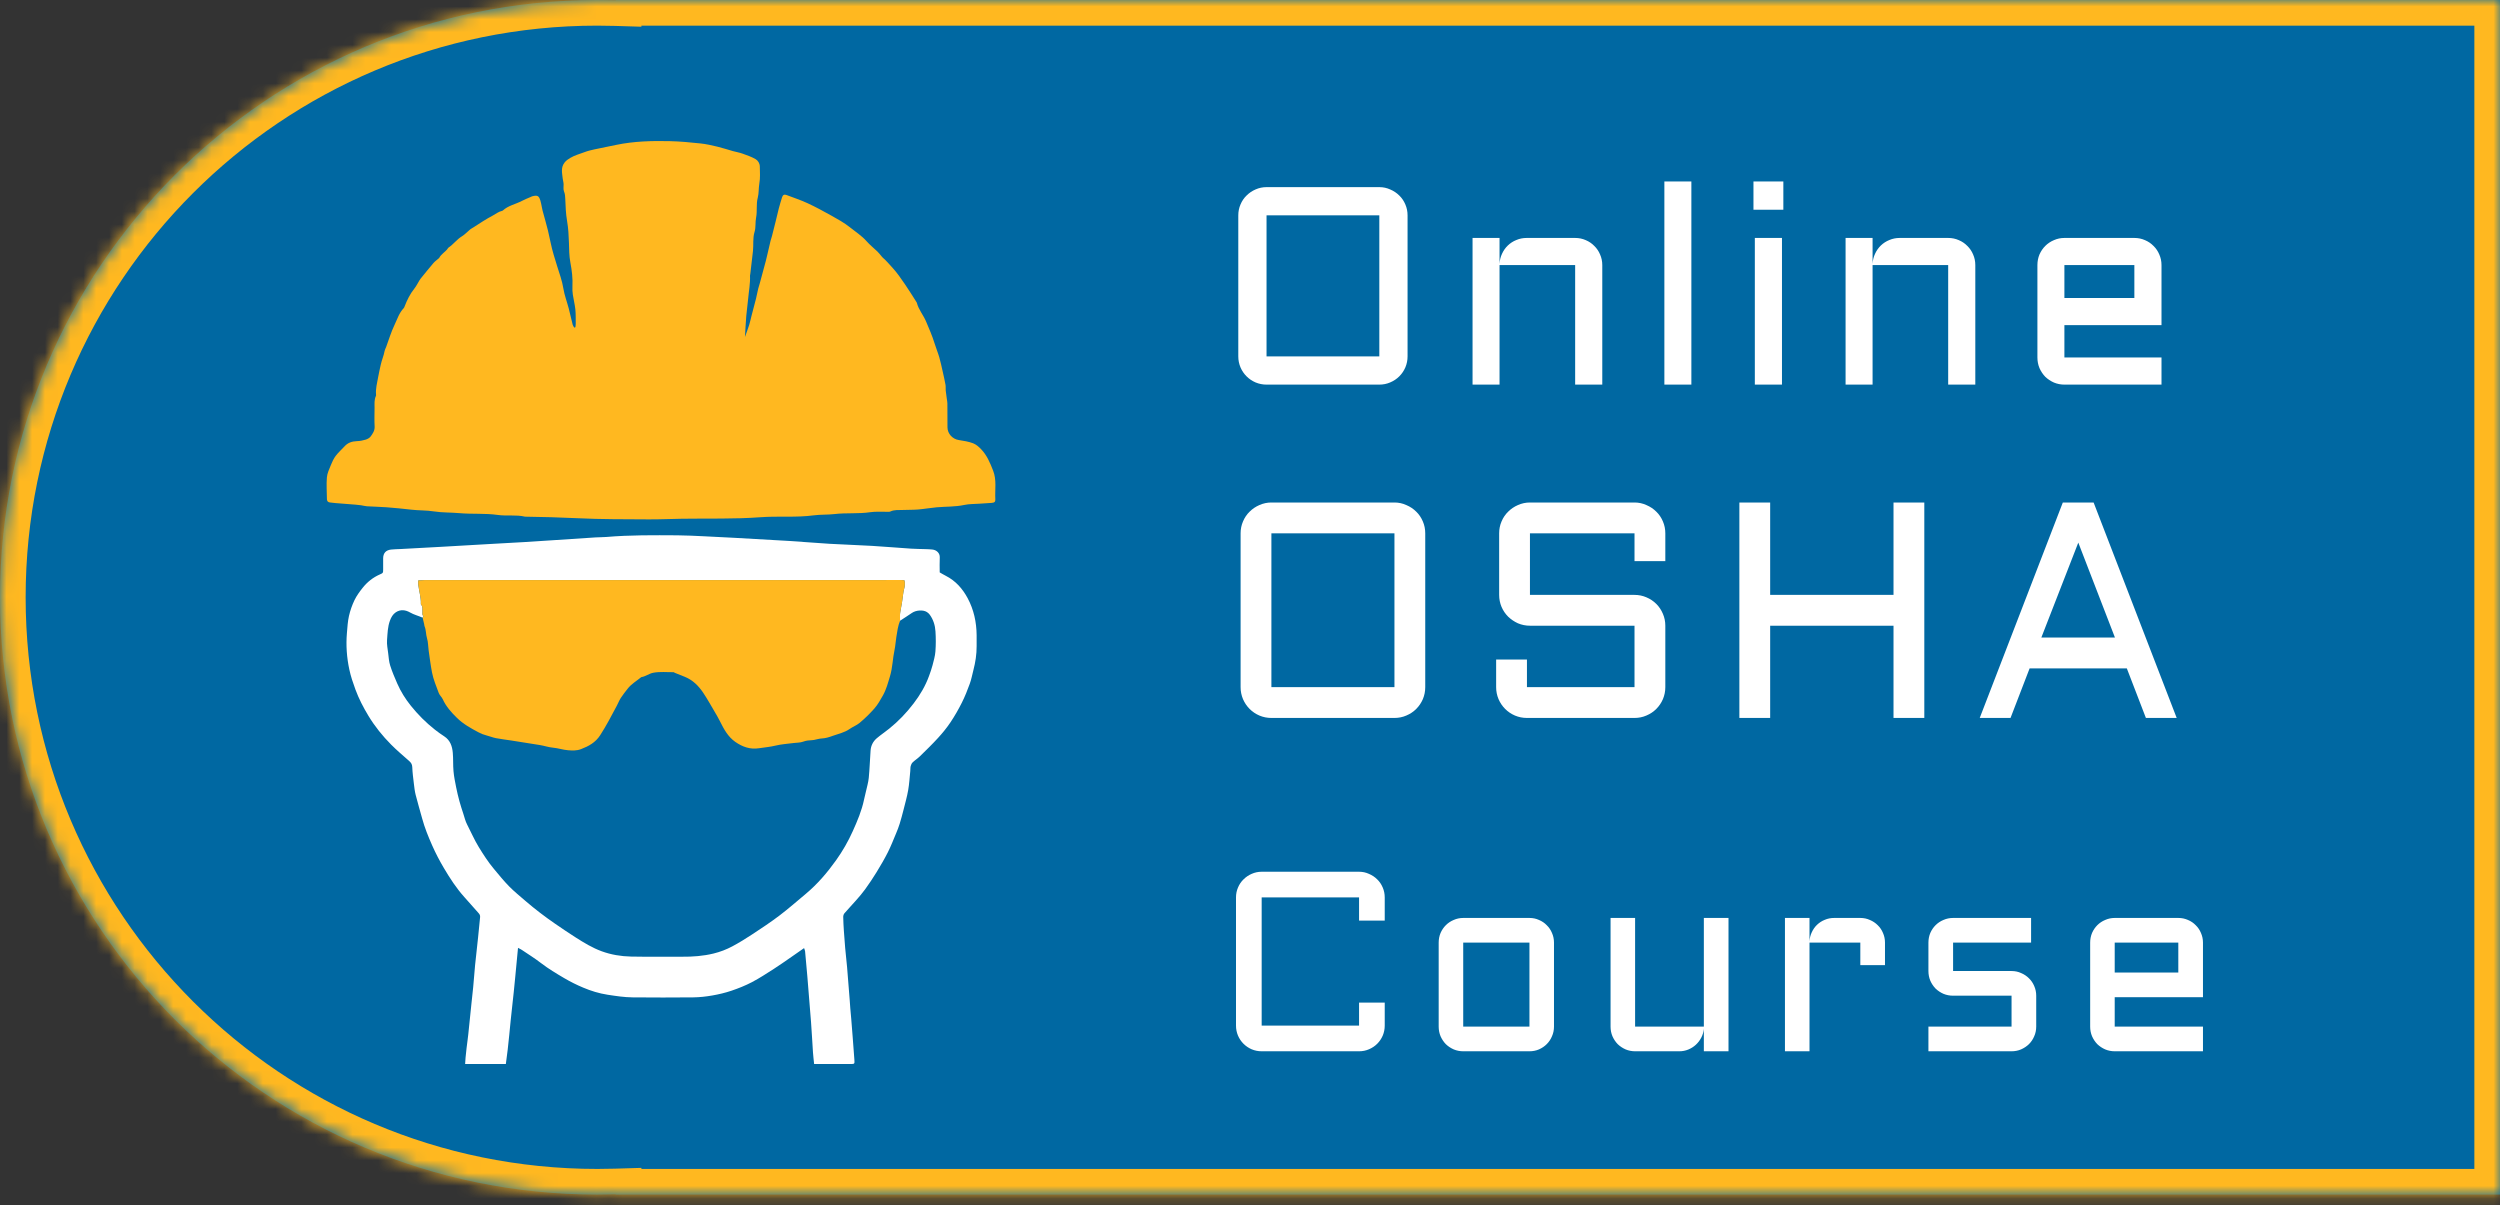
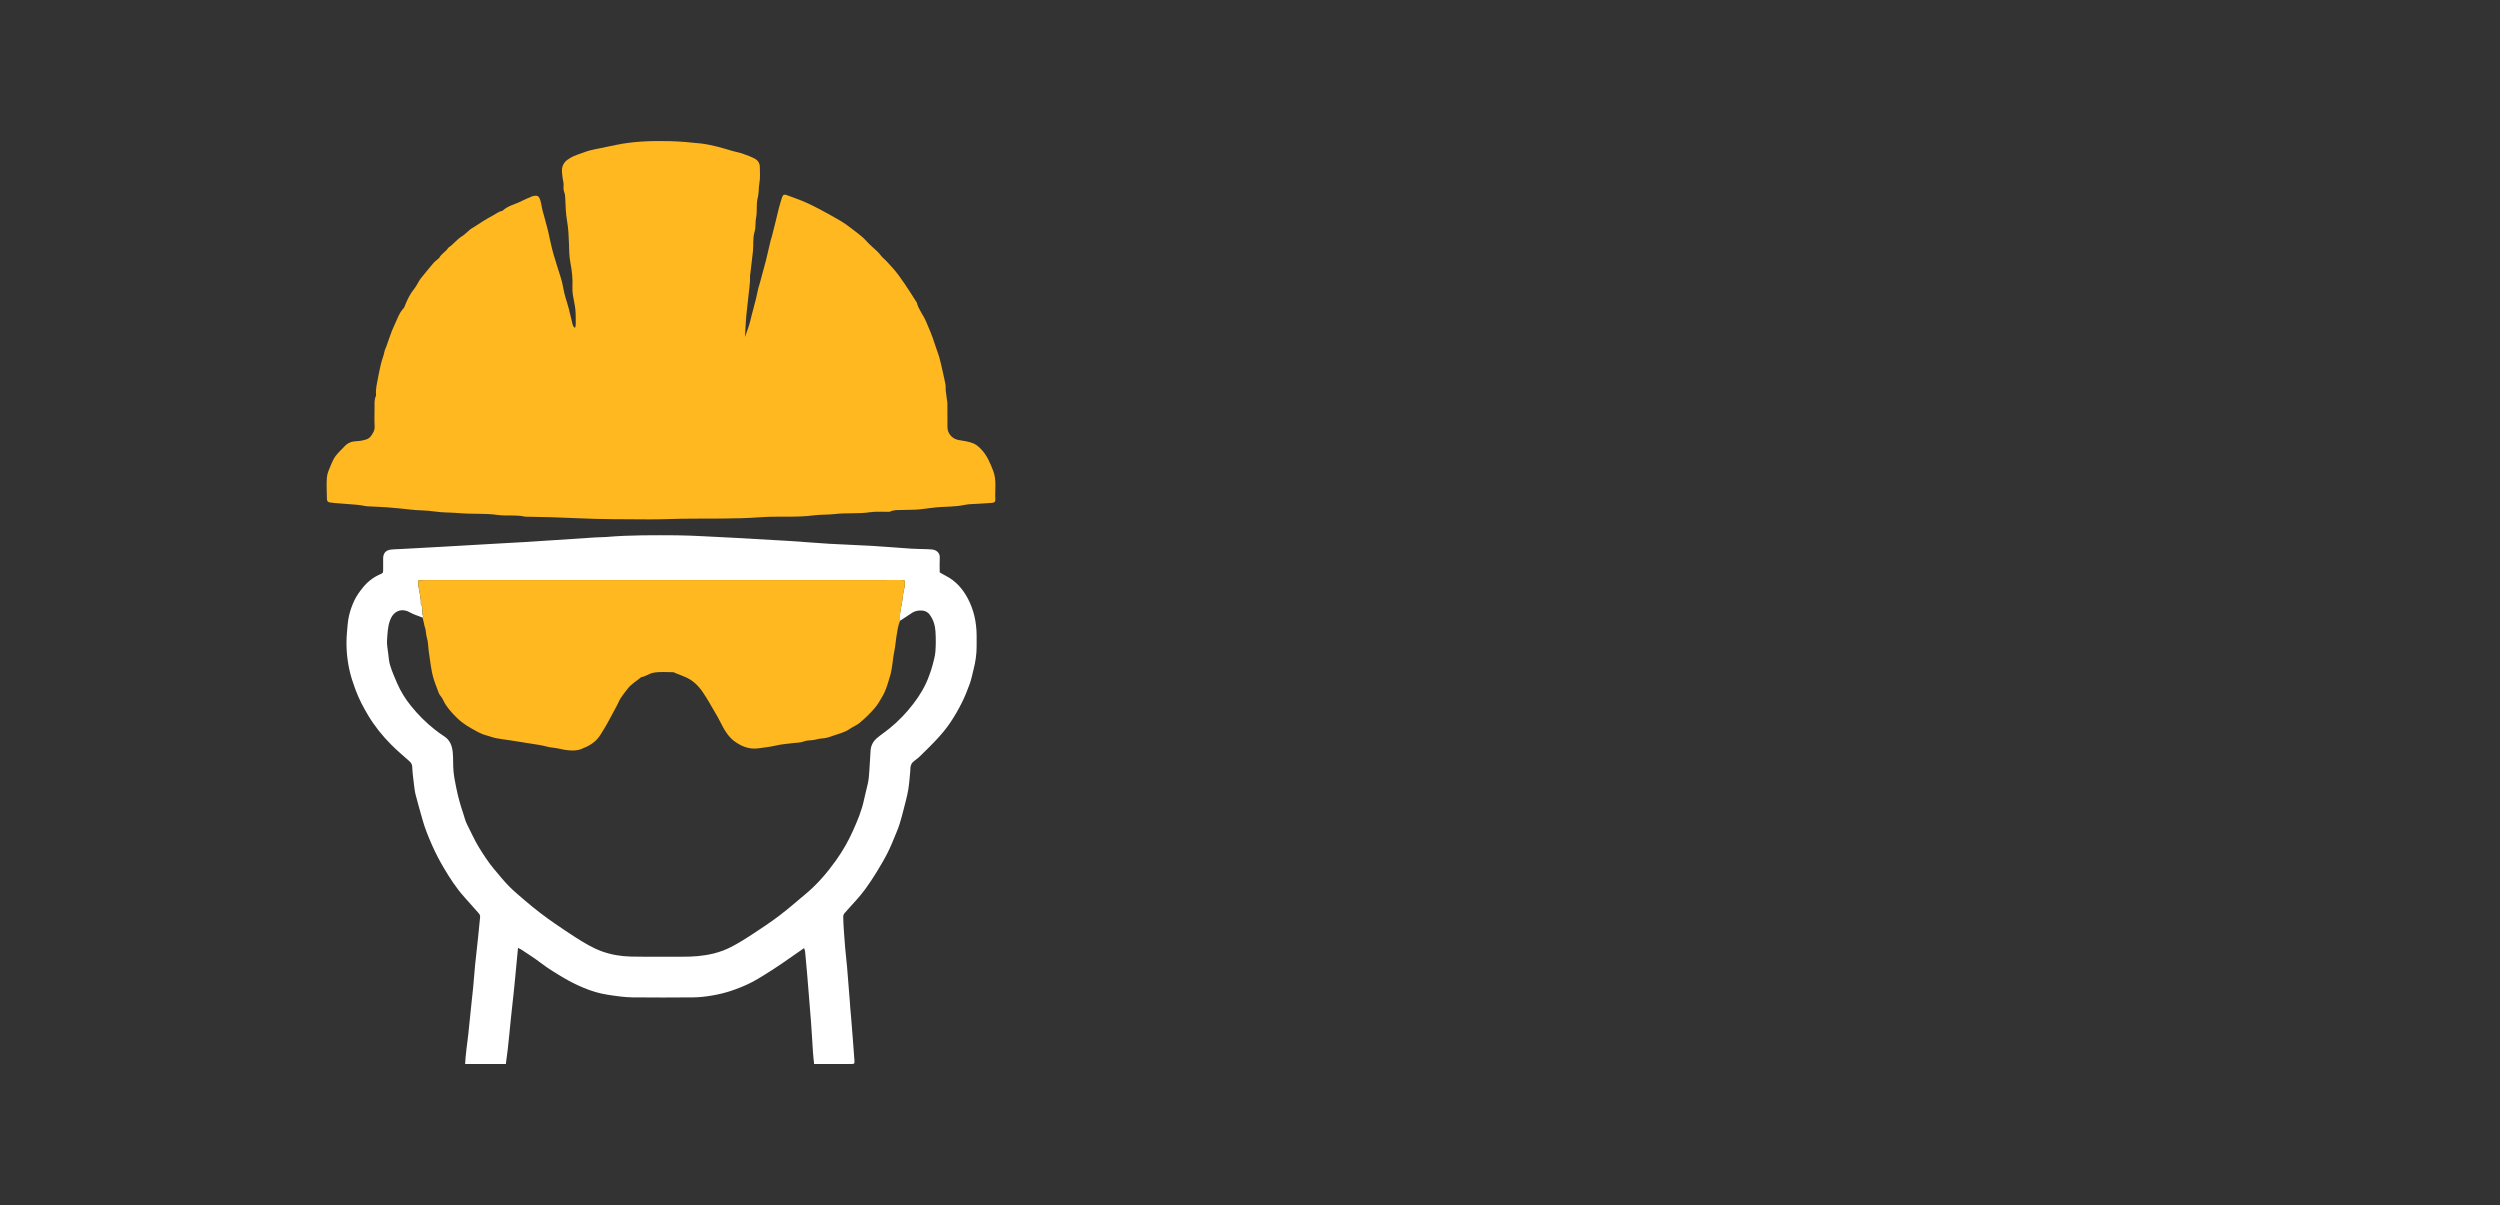
<svg xmlns="http://www.w3.org/2000/svg" width="195" height="94" viewBox="0 0 195 94" fill="none">
  <rect x="0" y="0" width="195" height="94" fill="#333333" stroke="none" />
  <mask id="path-1-inside-1_179_974" fill="white">
    <path fill-rule="evenodd" clip-rule="evenodd" d="M48.029 93.156C47.551 93.17 47.071 93.177 46.589 93.177C20.858 93.177 0 72.319 0 46.589C0 20.858 20.858 0 46.589 0C47.071 0 47.551 0.007 48.029 0.022V0H195V93.177H48.029V93.156Z" />
  </mask>
-   <path fill-rule="evenodd" clip-rule="evenodd" d="M48.029 93.156C47.551 93.17 47.071 93.177 46.589 93.177C20.858 93.177 0 72.319 0 46.589C0 20.858 20.858 0 46.589 0C47.071 0 47.551 0.007 48.029 0.022V0H195V93.177H48.029V93.156Z" fill="#0068A2" />
-   <path d="M48.029 93.156H50.029V91.094L47.969 91.156L48.029 93.156ZM48.029 0.022L47.969 2.021L50.029 2.084V0.022H48.029ZM48.029 0V-2H46.029V0H48.029ZM195 0H197V-2H195V0ZM195 93.177V95.177H197V93.177H195ZM48.029 93.177H46.029V95.177H48.029V93.177ZM46.589 95.177C47.091 95.177 47.592 95.17 48.09 95.155L47.969 91.156C47.511 91.17 47.05 91.177 46.589 91.177V95.177ZM-2 46.589C-2 73.423 19.754 95.177 46.589 95.177V91.177C21.963 91.177 2 71.214 2 46.589H-2ZM46.589 -2C19.754 -2 -2 19.754 -2 46.589H2C2 21.963 21.963 2 46.589 2V-2ZM48.09 -1.977C47.592 -1.992 47.091 -2 46.589 -2V2C47.05 2 47.511 2.007 47.969 2.021L48.09 -1.977ZM46.029 0V0.022H50.029V0H46.029ZM195 -2H48.029V2H195V-2ZM197 93.177V0H193V93.177H197ZM48.029 95.177H195V91.177H48.029V95.177ZM46.029 93.156V93.177H50.029V93.156H46.029Z" fill="#FFB820" mask="url(#path-1-inside-1_179_974)" />
  <path d="M63.502 82.999C63.469 82.672 63.432 82.379 63.412 82.084C63.359 81.299 63.32 80.513 63.261 79.728C63.171 78.531 63.07 77.334 62.971 76.138C62.918 75.494 62.858 74.848 62.797 74.205C62.79 74.129 62.752 74.057 62.718 73.952C62.411 74.166 62.14 74.357 61.867 74.545C61.371 74.887 60.881 75.237 60.374 75.563C59.809 75.926 59.245 76.296 58.651 76.608C58.141 76.875 57.601 77.09 57.056 77.275C56.571 77.44 56.067 77.559 55.562 77.647C55.072 77.733 54.571 77.789 54.075 77.795C52.5 77.812 50.925 77.808 49.349 77.795C48.692 77.789 48.043 77.689 47.393 77.589C46.727 77.487 46.095 77.291 45.484 77.032C44.981 76.822 44.489 76.576 44.019 76.3C43.394 75.933 42.769 75.56 42.189 75.113C41.714 74.747 41.203 74.43 40.705 74.094C40.623 74.038 40.53 73.999 40.405 73.933C40.252 75.492 40.125 77.002 39.95 78.508C39.776 80.001 39.675 81.501 39.456 82.991H36.28C36.291 82.819 36.3 82.655 36.314 82.491C36.339 82.237 36.366 81.985 36.395 81.731C36.417 81.531 36.445 81.332 36.471 81.131C36.491 80.973 36.511 80.815 36.528 80.657C36.608 79.886 36.687 79.115 36.766 78.344C36.812 77.901 36.865 77.459 36.907 77.015C36.962 76.434 37 75.851 37.058 75.27C37.13 74.552 37.216 73.837 37.29 73.12C37.346 72.591 37.394 72.063 37.448 71.535C37.461 71.409 37.415 71.318 37.332 71.226C36.962 70.816 36.601 70.397 36.231 69.986C35.599 69.286 35.091 68.5 34.615 67.694C34.28 67.128 33.977 66.547 33.71 65.944C33.405 65.254 33.122 64.56 32.925 63.831C32.76 63.219 32.576 62.612 32.421 61.998C32.351 61.722 32.319 61.437 32.285 61.154C32.232 60.711 32.173 60.267 32.156 59.822C32.147 59.605 32.054 59.479 31.907 59.35C31.438 58.933 30.954 58.53 30.514 58.085C29.838 57.405 29.233 56.655 28.737 55.834C28.342 55.181 27.99 54.505 27.723 53.78C27.534 53.268 27.359 52.748 27.247 52.221C27.047 51.287 26.978 50.33 27.06 49.371C27.097 48.927 27.122 48.478 27.219 48.047C27.316 47.622 27.463 47.2 27.651 46.809C27.818 46.464 28.052 46.145 28.292 45.844C28.651 45.392 29.097 45.039 29.631 44.805C29.878 44.696 29.888 44.69 29.886 44.401C29.886 44.114 29.882 43.827 29.886 43.54C29.892 43.148 30.093 42.916 30.489 42.867C30.742 42.835 30.999 42.838 31.253 42.824C32.325 42.766 33.397 42.709 34.468 42.649C35.773 42.575 37.079 42.498 38.384 42.423C39.234 42.374 40.082 42.331 40.932 42.28C41.737 42.231 42.542 42.176 43.349 42.123C44.388 42.054 45.428 41.983 46.467 41.917C46.742 41.899 47.021 41.908 47.295 41.884C49.139 41.726 50.988 41.744 52.836 41.755C53.526 41.759 54.215 41.799 54.904 41.829C55.679 41.864 56.453 41.904 57.227 41.947C58.671 42.027 60.113 42.105 61.556 42.194C62.605 42.26 63.653 42.354 64.702 42.416C65.806 42.481 66.911 42.512 68.015 42.578C69.033 42.639 70.049 42.728 71.067 42.795C71.439 42.819 71.81 42.819 72.184 42.832C72.365 42.838 72.545 42.843 72.725 42.863C73.043 42.897 73.32 43.137 73.302 43.483C73.28 43.864 73.297 44.246 73.297 44.647C73.461 44.74 73.61 44.832 73.767 44.911C74.539 45.301 75.082 45.92 75.481 46.666C75.959 47.561 76.167 48.527 76.177 49.539C76.18 49.826 76.177 50.113 76.177 50.4C76.18 51.029 76.087 51.646 75.929 52.253C75.835 52.612 75.771 52.981 75.644 53.328C75.463 53.829 75.265 54.329 75.026 54.805C74.762 55.332 74.467 55.847 74.14 56.337C73.852 56.767 73.519 57.175 73.168 57.558C72.71 58.059 72.221 58.532 71.736 59.007C71.565 59.173 71.358 59.301 71.186 59.466C71.11 59.539 71.06 59.654 71.032 59.759C71.002 59.881 71.015 60.013 71.002 60.139C70.952 60.636 70.923 61.135 70.839 61.626C70.75 62.134 70.609 62.634 70.483 63.135C70.388 63.51 70.289 63.883 70.175 64.252C70.097 64.508 69.998 64.76 69.893 65.008C69.687 65.498 69.495 65.996 69.257 66.469C68.99 66.999 68.688 67.514 68.378 68.021C68.097 68.482 67.794 68.931 67.478 69.369C67.262 69.67 67.013 69.952 66.768 70.233C66.472 70.572 66.158 70.896 65.865 71.238C65.803 71.309 65.77 71.43 65.772 71.526C65.777 71.888 65.799 72.248 65.822 72.61C65.851 73.055 65.884 73.5 65.924 73.945C65.968 74.442 66.029 74.937 66.072 75.435C66.146 76.303 66.211 77.172 66.28 78.04C66.296 78.241 66.307 78.444 66.323 78.644C66.346 78.92 66.373 79.194 66.396 79.468C66.436 79.955 66.475 80.442 66.512 80.93C66.557 81.512 66.601 82.094 66.643 82.677C66.664 82.978 66.653 82.992 66.365 82.994C65.429 82.995 64.494 82.994 63.501 82.994L63.502 82.999ZM70.203 48.419C70.207 48.187 70.178 47.947 70.224 47.721C70.319 47.248 70.395 46.771 70.451 46.292C70.464 46.177 70.487 46.062 70.517 45.952C70.579 45.725 70.606 45.501 70.541 45.263C70.454 45.255 70.382 45.244 70.309 45.244C67.015 45.244 63.722 45.247 60.428 45.248C59.472 45.248 58.517 45.245 57.561 45.245C50.793 45.245 44.025 45.245 37.259 45.245C35.875 45.245 34.493 45.245 33.109 45.248C32.954 45.248 32.8 45.266 32.622 45.276C32.622 45.409 32.614 45.504 32.624 45.597C32.68 46.102 32.846 46.592 32.826 47.107C32.826 47.127 32.83 47.154 32.843 47.167C33 47.325 32.938 47.528 32.95 47.713C32.958 47.836 32.914 47.97 33.036 48.067C33.039 48.07 32.988 48.139 32.961 48.176C32.638 48.034 32.295 47.951 31.982 47.772C31.636 47.572 31.244 47.515 30.875 47.757C30.643 47.911 30.509 48.154 30.418 48.403C30.235 48.894 30.227 49.419 30.189 49.933C30.165 50.268 30.235 50.609 30.277 50.947C30.317 51.271 30.337 51.604 30.435 51.913C30.585 52.388 30.782 52.85 30.982 53.308C31.256 53.934 31.617 54.515 32.044 55.045C32.598 55.735 33.222 56.363 33.919 56.911C34.154 57.096 34.399 57.273 34.652 57.436C35.118 57.739 35.273 58.207 35.318 58.717C35.36 59.193 35.33 59.674 35.373 60.151C35.41 60.571 35.496 60.987 35.578 61.402C35.651 61.773 35.74 62.14 35.839 62.505C35.929 62.838 36.039 63.165 36.145 63.492C36.235 63.768 36.301 64.059 36.435 64.313C36.74 64.897 36.996 65.505 37.343 66.07C37.704 66.656 38.072 67.233 38.513 67.76C38.902 68.223 39.28 68.698 39.703 69.128C40.112 69.544 40.569 69.913 41.011 70.295C41.736 70.919 42.498 71.498 43.286 72.042C43.82 72.409 44.357 72.774 44.904 73.122C45.551 73.534 46.208 73.935 46.931 74.199C47.661 74.466 48.432 74.595 49.207 74.612C50.536 74.641 51.867 74.611 53.197 74.624C54.029 74.632 54.848 74.572 55.659 74.374C56.175 74.248 56.664 74.06 57.126 73.813C57.656 73.529 58.17 73.213 58.672 72.881C59.39 72.408 60.11 71.934 60.795 71.414C61.5 70.88 62.164 70.293 62.843 69.728C63.759 68.963 64.531 68.06 65.218 67.095C65.72 66.389 66.158 65.631 66.515 64.833C66.874 64.035 67.216 63.233 67.395 62.371C67.438 62.164 67.493 61.962 67.539 61.755C67.618 61.395 67.728 61.036 67.764 60.672C67.833 59.964 67.853 59.252 67.905 58.541C67.932 58.163 68.097 57.833 68.384 57.587C68.696 57.322 69.039 57.092 69.359 56.835C70.075 56.259 70.707 55.597 71.263 54.867C71.763 54.211 72.181 53.508 72.463 52.73C72.564 52.453 72.665 52.174 72.738 51.89C72.829 51.534 72.936 51.174 72.963 50.81C73.002 50.292 73 49.767 72.967 49.247C72.939 48.782 72.802 48.334 72.522 47.948C72.463 47.866 72.383 47.795 72.298 47.74C72.001 47.548 71.449 47.589 71.134 47.806C70.829 48.017 70.514 48.214 70.204 48.418L70.203 48.419Z" fill="white" />
  <path d="M70.203 48.42C70.036 48.824 69.987 49.254 69.916 49.678C69.858 50.012 69.847 50.356 69.775 50.687C69.626 51.367 69.626 52.068 69.419 52.748C69.264 53.262 69.132 53.777 68.868 54.244C68.668 54.597 68.475 54.953 68.199 55.266C67.841 55.67 67.458 56.045 67.048 56.387C66.818 56.578 66.521 56.684 66.274 56.859C65.875 57.14 65.404 57.234 64.959 57.394C64.682 57.495 64.408 57.585 64.107 57.6C63.9 57.608 63.696 57.676 63.491 57.716C63.439 57.726 63.386 57.732 63.333 57.734C63.1 57.742 62.879 57.762 62.651 57.848C62.42 57.935 62.152 57.923 61.9 57.956C61.428 58.019 60.947 58.045 60.488 58.158C60.063 58.264 59.634 58.294 59.206 58.362C58.508 58.471 57.917 58.258 57.36 57.872C56.786 57.473 56.47 56.886 56.169 56.283C56.038 56.022 55.892 55.767 55.742 55.514C55.45 55.017 55.168 54.512 54.848 54.033C54.486 53.492 54.032 53.039 53.41 52.79C53.149 52.685 52.888 52.583 52.626 52.477C52.597 52.465 52.572 52.429 52.546 52.431C52.018 52.438 51.492 52.375 50.96 52.474C50.62 52.537 50.357 52.768 50.022 52.815C49.656 53.115 49.236 53.351 48.943 53.737C48.766 53.968 48.581 54.195 48.423 54.439C48.3 54.631 48.218 54.849 48.109 55.052C47.694 55.828 47.292 56.611 46.811 57.351C46.444 57.918 45.917 58.204 45.316 58.434C44.978 58.563 44.645 58.544 44.317 58.52C43.922 58.49 43.537 58.356 43.142 58.32C42.792 58.289 42.465 58.174 42.125 58.116C41.384 57.992 40.641 57.877 39.898 57.762C39.492 57.699 39.082 57.653 38.678 57.575C38.434 57.528 38.202 57.426 37.959 57.367C37.732 57.311 37.524 57.228 37.316 57.117C36.721 56.8 36.132 56.476 35.645 55.998C35.203 55.564 34.791 55.109 34.533 54.535C34.453 54.358 34.289 54.239 34.217 54.04C34.026 53.514 33.804 53.005 33.696 52.448C33.586 51.877 33.517 51.301 33.433 50.727C33.389 50.415 33.399 50.085 33.31 49.798C33.211 49.481 33.244 49.147 33.113 48.844C33.093 48.796 33.096 48.739 33.085 48.689C33.046 48.518 33.004 48.347 32.964 48.176C32.99 48.137 33.04 48.069 33.037 48.066C32.915 47.968 32.96 47.836 32.951 47.711C32.938 47.526 33 47.325 32.845 47.166C32.832 47.153 32.828 47.125 32.828 47.105C32.848 46.59 32.681 46.099 32.625 45.595C32.615 45.502 32.624 45.407 32.624 45.274C32.802 45.264 32.955 45.248 33.11 45.246C34.494 45.244 35.876 45.244 37.26 45.244C44.028 45.244 50.796 45.244 57.563 45.244C58.519 45.244 59.473 45.248 60.429 45.246C63.723 45.246 67.016 45.242 70.311 45.242C70.384 45.242 70.457 45.254 70.543 45.261C70.608 45.499 70.58 45.723 70.519 45.95C70.488 46.062 70.467 46.177 70.453 46.29C70.397 46.77 70.32 47.245 70.226 47.72C70.181 47.945 70.21 48.185 70.204 48.417L70.203 48.42Z" fill="#FFB820" />
  <path d="M44.881 25.523C44.891 25.433 44.908 25.343 44.907 25.252C44.902 24.88 44.917 24.506 44.878 24.135C44.838 23.749 44.737 23.369 44.681 22.984C44.651 22.775 44.638 22.559 44.65 22.348C44.683 21.718 44.607 21.091 44.49 20.481C44.391 19.963 44.394 19.45 44.377 18.933C44.358 18.374 44.331 17.815 44.235 17.261C44.134 16.675 44.113 16.083 44.09 15.49C44.083 15.302 44.071 15.122 43.994 14.936C43.925 14.771 43.966 14.558 43.961 14.367C43.956 14.21 43.902 14.055 43.888 13.909C43.849 13.5 43.728 13.077 44.031 12.685C44.162 12.516 44.302 12.425 44.476 12.32C44.825 12.111 45.212 12.012 45.583 11.87C45.838 11.772 46.108 11.708 46.377 11.649C46.933 11.527 47.492 11.421 48.05 11.304C49.44 11.014 50.848 10.977 52.257 11.01C53.051 11.029 53.846 11.105 54.637 11.188C55.078 11.234 55.514 11.336 55.946 11.438C56.357 11.535 56.759 11.672 57.165 11.785C57.416 11.855 57.678 11.897 57.923 11.985C58.266 12.107 58.615 12.229 58.929 12.408C59.123 12.519 59.262 12.742 59.266 12.985C59.274 13.431 59.307 13.888 59.228 14.321C59.162 14.689 59.2 15.065 59.107 15.415C58.969 15.931 59.077 16.459 58.977 16.961C58.9 17.339 58.965 17.732 58.857 18.081C58.701 18.585 58.788 19.087 58.731 19.585C58.662 20.182 58.592 20.781 58.522 21.378C58.517 21.419 58.498 21.461 58.5 21.503C58.529 22.111 58.407 22.709 58.355 23.31C58.318 23.753 58.246 24.194 58.21 24.639C58.164 25.188 58.14 25.739 58.107 26.286C58.217 25.97 58.335 25.661 58.435 25.347C58.509 25.116 58.554 24.876 58.616 24.642C58.733 24.197 58.855 23.753 58.966 23.306C59.032 23.041 59.08 22.772 59.143 22.506C59.176 22.366 59.228 22.228 59.266 22.088C59.423 21.51 59.579 20.931 59.734 20.352C59.783 20.168 59.823 19.981 59.867 19.796C59.945 19.459 60.022 19.121 60.103 18.784C60.133 18.661 60.181 18.543 60.212 18.419C60.307 18.055 60.398 17.69 60.488 17.324C60.575 16.97 60.653 16.612 60.746 16.259C60.824 15.965 60.911 15.674 61.003 15.384C61.062 15.2 61.175 15.145 61.348 15.211C61.893 15.418 62.452 15.602 62.98 15.846C63.619 16.142 64.242 16.479 64.856 16.823C65.347 17.099 65.849 17.373 66.286 17.723C66.726 18.078 67.211 18.381 67.592 18.814C67.849 19.106 68.159 19.351 68.44 19.622C68.545 19.724 68.635 19.842 68.731 19.953C68.773 20 68.809 20.056 68.856 20.096C69.128 20.331 69.357 20.606 69.6 20.868C69.976 21.276 70.282 21.73 70.593 22.182C70.903 22.633 71.188 23.1 71.483 23.56C71.495 23.577 71.509 23.594 71.513 23.614C71.648 24.151 72.02 24.57 72.231 25.071C72.469 25.635 72.716 26.194 72.896 26.781C73.006 27.144 73.156 27.496 73.262 27.86C73.368 28.226 73.444 28.599 73.529 28.971C73.608 29.319 73.687 29.666 73.75 30.016C73.776 30.16 73.751 30.313 73.766 30.46C73.787 30.678 73.822 30.896 73.852 31.114C73.867 31.229 73.895 31.343 73.896 31.456C73.902 32.083 73.899 32.712 73.903 33.339C73.908 33.837 74.304 34.252 74.79 34.324C75.165 34.38 75.548 34.443 75.9 34.575C76.135 34.663 76.349 34.853 76.529 35.04C76.981 35.511 77.225 36.101 77.462 36.705C77.752 37.444 77.594 38.197 77.635 38.943C77.647 39.148 77.569 39.209 77.338 39.226C77.021 39.25 76.702 39.266 76.385 39.289C75.993 39.316 75.594 39.305 75.214 39.386C74.502 39.54 73.781 39.506 73.067 39.569C72.583 39.611 72.105 39.7 71.621 39.74C71.219 39.773 70.814 39.761 70.411 39.778C70.087 39.791 69.755 39.75 69.444 39.899C69.373 39.933 69.276 39.918 69.191 39.919C68.754 39.928 68.311 39.888 67.885 39.951C66.956 40.09 66.019 39.988 65.094 40.097C64.555 40.16 64.013 40.126 63.481 40.196C62.094 40.381 60.698 40.241 59.311 40.344C57.271 40.496 55.23 40.43 53.19 40.462C52.319 40.475 51.449 40.518 50.578 40.512C48.728 40.499 46.876 40.512 45.029 40.42C43.669 40.353 42.311 40.321 40.952 40.3C40.252 40.134 39.53 40.265 38.831 40.166C37.826 40.024 36.814 40.114 35.812 40.024C35.156 39.965 34.49 39.992 33.847 39.89C33.255 39.796 32.664 39.824 32.077 39.754C31.435 39.678 30.792 39.618 30.149 39.567C29.641 39.529 29.13 39.522 28.622 39.49C28.467 39.48 28.313 39.432 28.158 39.41C28.023 39.389 27.886 39.375 27.749 39.365C27.221 39.322 26.694 39.283 26.166 39.24C26.018 39.229 25.87 39.211 25.724 39.191C25.575 39.171 25.501 39.079 25.5 38.93C25.494 38.367 25.451 37.8 25.497 37.241C25.524 36.913 25.679 36.592 25.806 36.279C25.908 36.028 26.024 35.772 26.186 35.557C26.388 35.288 26.648 35.066 26.875 34.815C27.133 34.529 27.456 34.423 27.834 34.41C28.065 34.403 28.3 34.36 28.521 34.292C28.666 34.248 28.827 34.159 28.913 34.041C29.078 33.814 29.239 33.585 29.221 33.263C29.192 32.775 29.215 32.284 29.216 31.795C29.216 31.488 29.183 31.176 29.321 30.885C29.334 30.857 29.335 30.822 29.332 30.79C29.287 30.319 29.417 29.867 29.496 29.413C29.552 29.096 29.628 28.775 29.696 28.46C29.774 28.087 29.937 27.742 30.001 27.369C30.019 27.269 30.079 27.174 30.115 27.076C30.329 26.501 30.501 25.907 30.766 25.357C30.983 24.905 31.13 24.407 31.494 24.03C31.527 23.996 31.543 23.942 31.562 23.894C31.754 23.402 31.981 22.931 32.317 22.513C32.473 22.318 32.584 22.084 32.716 21.869C32.743 21.824 32.772 21.778 32.805 21.737C33.138 21.329 33.466 20.917 33.809 20.518C33.924 20.385 34.074 20.281 34.207 20.164C34.223 20.149 34.246 20.139 34.255 20.122C34.404 19.822 34.715 19.671 34.906 19.411C34.931 19.377 34.951 19.334 34.984 19.312C35.365 19.061 35.63 18.675 36.026 18.434C36.264 18.289 36.459 18.071 36.679 17.891C36.759 17.827 36.857 17.782 36.944 17.725C37.432 17.408 37.916 17.087 38.433 16.815C38.674 16.687 38.885 16.506 39.162 16.449C39.182 16.444 39.204 16.434 39.219 16.421C39.644 16.028 40.217 15.931 40.709 15.671C40.923 15.557 41.152 15.47 41.374 15.372C41.431 15.346 41.489 15.316 41.549 15.302C41.928 15.214 42.032 15.27 42.152 15.651C42.202 15.81 42.225 15.979 42.261 16.144C42.281 16.238 42.296 16.331 42.32 16.423C42.459 16.944 42.613 17.461 42.741 17.983C42.894 18.608 42.996 19.246 43.183 19.859C43.276 20.166 43.369 20.478 43.465 20.785C43.639 21.346 43.846 21.895 43.939 22.485C44.025 23.021 44.225 23.54 44.364 24.069C44.473 24.486 44.562 24.906 44.668 25.322C44.69 25.404 44.75 25.477 44.792 25.553C44.823 25.544 44.856 25.532 44.888 25.522L44.881 25.523Z" fill="#FFB820" />
-   <path d="M109.79 27.798C109.79 28.099 109.732 28.385 109.618 28.657C109.503 28.922 109.346 29.155 109.145 29.355C108.944 29.556 108.708 29.713 108.436 29.828C108.171 29.943 107.888 30 107.587 30H98.79C98.489 30 98.202 29.943 97.93 29.828C97.665 29.713 97.433 29.556 97.232 29.355C97.031 29.155 96.874 28.922 96.759 28.657C96.645 28.385 96.587 28.099 96.587 27.798V16.798C96.587 16.497 96.645 16.214 96.759 15.949C96.874 15.677 97.031 15.444 97.232 15.251C97.433 15.05 97.665 14.893 97.93 14.778C98.202 14.657 98.489 14.596 98.79 14.596H107.587C107.888 14.596 108.171 14.657 108.436 14.778C108.708 14.893 108.944 15.05 109.145 15.251C109.346 15.444 109.503 15.677 109.618 15.949C109.732 16.214 109.79 16.497 109.79 16.798V27.798ZM98.79 16.798V27.798H107.587V16.798H98.79ZM124.978 30H122.862V20.676H116.964V30H114.859V18.56H116.964V20.579C116.978 20.3 117.043 20.038 117.157 19.795C117.272 19.544 117.422 19.329 117.609 19.15C117.802 18.964 118.024 18.821 118.275 18.721C118.525 18.613 118.794 18.56 119.08 18.56H122.862C123.155 18.56 123.431 18.617 123.689 18.731C123.946 18.839 124.168 18.989 124.355 19.183C124.548 19.369 124.698 19.591 124.806 19.849C124.92 20.106 124.978 20.382 124.978 20.676V30ZM131.927 14.155V30H129.821V14.155H131.927ZM138.994 18.56V30H136.877V18.56H138.994ZM136.77 14.155H139.101V16.357H136.77V14.155ZM154.074 30H151.958V20.676H146.061V30H143.955V18.56H146.061V20.579C146.075 20.3 146.14 20.038 146.254 19.795C146.369 19.544 146.519 19.329 146.705 19.15C146.899 18.964 147.121 18.821 147.371 18.721C147.622 18.613 147.891 18.56 148.177 18.56H151.958C152.252 18.56 152.528 18.617 152.785 18.731C153.043 18.839 153.265 18.989 153.451 19.183C153.645 19.369 153.795 19.591 153.903 19.849C154.017 20.106 154.074 20.382 154.074 20.676V30ZM168.597 25.359H161.023V27.884H168.597V30H161.023C160.737 30 160.465 29.946 160.207 29.839C159.949 29.724 159.724 29.574 159.53 29.388C159.344 29.194 159.194 28.969 159.079 28.711C158.972 28.453 158.918 28.177 158.918 27.884V20.676C158.918 20.382 158.972 20.106 159.079 19.849C159.194 19.591 159.344 19.369 159.53 19.183C159.724 18.989 159.949 18.839 160.207 18.731C160.465 18.617 160.737 18.56 161.023 18.56H166.48C166.774 18.56 167.05 18.617 167.308 18.731C167.565 18.839 167.787 18.989 167.974 19.183C168.167 19.369 168.317 19.591 168.425 19.849C168.539 20.106 168.597 20.382 168.597 20.676V25.359ZM161.023 20.676V23.243H166.48V20.676H161.023ZM111.169 53.598C111.169 53.926 111.107 54.238 110.982 54.535C110.857 54.824 110.685 55.078 110.466 55.297C110.248 55.516 109.99 55.688 109.693 55.812C109.404 55.938 109.095 56 108.767 56H99.169C98.841 56 98.529 55.938 98.232 55.812C97.943 55.688 97.689 55.516 97.47 55.297C97.251 55.078 97.08 54.824 96.955 54.535C96.83 54.238 96.767 53.926 96.767 53.598V41.598C96.767 41.27 96.83 40.961 96.955 40.672C97.08 40.375 97.251 40.121 97.47 39.91C97.689 39.691 97.943 39.52 98.232 39.395C98.529 39.262 98.841 39.195 99.169 39.195H108.767C109.095 39.195 109.404 39.262 109.693 39.395C109.99 39.52 110.248 39.691 110.466 39.91C110.685 40.121 110.857 40.375 110.982 40.672C111.107 40.961 111.169 41.27 111.169 41.598V53.598ZM99.169 41.598V53.598H108.767V41.598H99.169ZM119.336 48.805C119.008 48.805 118.695 48.742 118.398 48.617C118.109 48.484 117.856 48.312 117.637 48.102C117.418 47.883 117.246 47.629 117.121 47.34C116.996 47.043 116.934 46.73 116.934 46.402V41.598C116.934 41.27 116.996 40.961 117.121 40.672C117.246 40.375 117.418 40.121 117.637 39.91C117.856 39.691 118.109 39.52 118.398 39.395C118.695 39.262 119.008 39.195 119.336 39.195H127.492C127.82 39.195 128.129 39.262 128.418 39.395C128.715 39.52 128.973 39.691 129.191 39.91C129.41 40.121 129.582 40.375 129.707 40.672C129.832 40.961 129.895 41.27 129.895 41.598V43.766H127.492V41.598H119.336V46.402H127.492C127.82 46.402 128.129 46.465 128.418 46.59C128.715 46.715 128.973 46.887 129.191 47.105C129.41 47.324 129.582 47.582 129.707 47.879C129.832 48.168 129.895 48.477 129.895 48.805V53.598C129.895 53.926 129.832 54.238 129.707 54.535C129.582 54.824 129.41 55.078 129.191 55.297C128.973 55.516 128.715 55.688 128.418 55.812C128.129 55.938 127.82 56 127.492 56H119.102C118.773 56 118.461 55.938 118.164 55.812C117.875 55.688 117.621 55.516 117.402 55.297C117.184 55.078 117.012 54.824 116.887 54.535C116.762 54.238 116.699 53.926 116.699 53.598V51.441H119.102V53.598H127.492V48.805H119.336ZM150.096 39.195V56H147.694V48.805H138.073V56H135.671V39.195H138.073V46.402H147.694V39.195H150.096ZM163.302 39.195L169.782 56H167.38L165.892 52.133H158.31L156.821 56H154.419L160.9 39.195H163.302ZM159.224 49.73H164.966L162.107 42.324L159.224 49.73ZM96.408 69.998C96.408 69.725 96.46 69.467 96.564 69.227C96.668 68.979 96.811 68.768 96.994 68.592C97.176 68.409 97.388 68.266 97.628 68.162C97.876 68.051 98.136 67.996 98.41 67.996H106.007C106.281 67.996 106.538 68.051 106.779 68.162C107.026 68.266 107.241 68.409 107.423 68.592C107.606 68.768 107.749 68.979 107.853 69.227C107.957 69.467 108.009 69.725 108.009 69.998V71.805H106.007V69.998H98.41V79.998H106.007V78.201H108.009V79.998C108.009 80.272 107.957 80.532 107.853 80.779C107.749 81.02 107.606 81.232 107.423 81.414C107.241 81.596 107.026 81.74 106.779 81.844C106.538 81.948 106.281 82 106.007 82H98.41C98.136 82 97.876 81.948 97.628 81.844C97.388 81.74 97.176 81.596 96.994 81.414C96.811 81.232 96.668 81.02 96.564 80.779C96.46 80.532 96.408 80.272 96.408 79.998V69.998ZM121.211 80.076C121.211 80.343 121.159 80.594 121.055 80.828C120.957 81.062 120.821 81.268 120.645 81.443C120.476 81.613 120.274 81.749 120.039 81.853C119.811 81.951 119.564 82 119.297 82H114.131C113.871 82 113.623 81.951 113.389 81.853C113.155 81.749 112.95 81.613 112.774 81.443C112.604 81.268 112.468 81.062 112.364 80.828C112.266 80.594 112.217 80.343 112.217 80.076V73.523C112.217 73.257 112.266 73.006 112.364 72.772C112.468 72.537 112.604 72.335 112.774 72.166C112.95 71.99 113.155 71.853 113.389 71.756C113.623 71.652 113.871 71.6 114.131 71.6H119.297C119.564 71.6 119.811 71.652 120.039 71.756C120.274 71.853 120.476 71.99 120.645 72.166C120.821 72.335 120.957 72.537 121.055 72.772C121.159 73.006 121.211 73.257 121.211 73.523V80.076ZM114.131 73.523V80.076H119.297V73.523H114.131ZM125.624 71.6H127.538V80.076H132.9V71.6H134.823V82H132.9V80.242C132.88 80.483 132.815 80.711 132.704 80.926C132.594 81.141 132.45 81.329 132.275 81.492C132.105 81.648 131.91 81.772 131.689 81.863C131.467 81.954 131.233 82 130.985 82H127.538C127.278 82 127.03 81.951 126.796 81.853C126.562 81.749 126.357 81.613 126.181 81.443C126.011 81.268 125.875 81.062 125.771 80.828C125.673 80.594 125.624 80.343 125.624 80.076V71.6ZM141.141 73.523V82H139.226V71.6H141.141V73.436C141.154 73.182 141.212 72.944 141.316 72.723C141.42 72.495 141.557 72.299 141.726 72.137C141.902 71.967 142.104 71.837 142.332 71.746C142.56 71.648 142.804 71.6 143.064 71.6H145.105C145.372 71.6 145.62 71.652 145.848 71.756C146.082 71.853 146.287 71.99 146.463 72.166C146.639 72.335 146.775 72.537 146.873 72.772C146.977 73.006 147.029 73.257 147.029 73.523V75.281H145.105V73.523H141.141ZM156.901 80.076V77.664H152.341C152.074 77.664 151.823 77.615 151.589 77.518C151.354 77.413 151.149 77.277 150.973 77.107C150.804 76.932 150.667 76.727 150.563 76.492C150.466 76.258 150.417 76.007 150.417 75.74V73.523C150.417 73.257 150.466 73.006 150.563 72.772C150.667 72.537 150.804 72.335 150.973 72.166C151.149 71.99 151.354 71.853 151.589 71.756C151.823 71.652 152.074 71.6 152.341 71.6H158.425V73.523H152.341V75.74H156.901C157.168 75.74 157.415 75.792 157.643 75.897C157.878 75.994 158.083 76.131 158.258 76.307C158.434 76.476 158.571 76.678 158.669 76.912C158.773 77.147 158.825 77.397 158.825 77.664V80.076C158.825 80.343 158.773 80.594 158.669 80.828C158.571 81.062 158.434 81.268 158.258 81.443C158.083 81.613 157.878 81.749 157.643 81.853C157.415 81.951 157.168 82 156.901 82H150.417V80.076H156.901ZM171.832 77.781H164.947V80.076H171.832V82H164.947C164.686 82 164.439 81.951 164.205 81.853C163.97 81.749 163.765 81.613 163.589 81.443C163.42 81.268 163.283 81.062 163.179 80.828C163.082 80.594 163.033 80.343 163.033 80.076V73.523C163.033 73.257 163.082 73.006 163.179 72.772C163.283 72.537 163.42 72.335 163.589 72.166C163.765 71.99 163.97 71.853 164.205 71.756C164.439 71.652 164.686 71.6 164.947 71.6H169.908C170.175 71.6 170.425 71.652 170.66 71.756C170.894 71.853 171.096 71.99 171.265 72.166C171.441 72.335 171.578 72.537 171.675 72.772C171.779 73.006 171.832 73.257 171.832 73.523V77.781ZM164.947 73.523V75.857H169.908V73.523H164.947Z" fill="white" />
</svg>